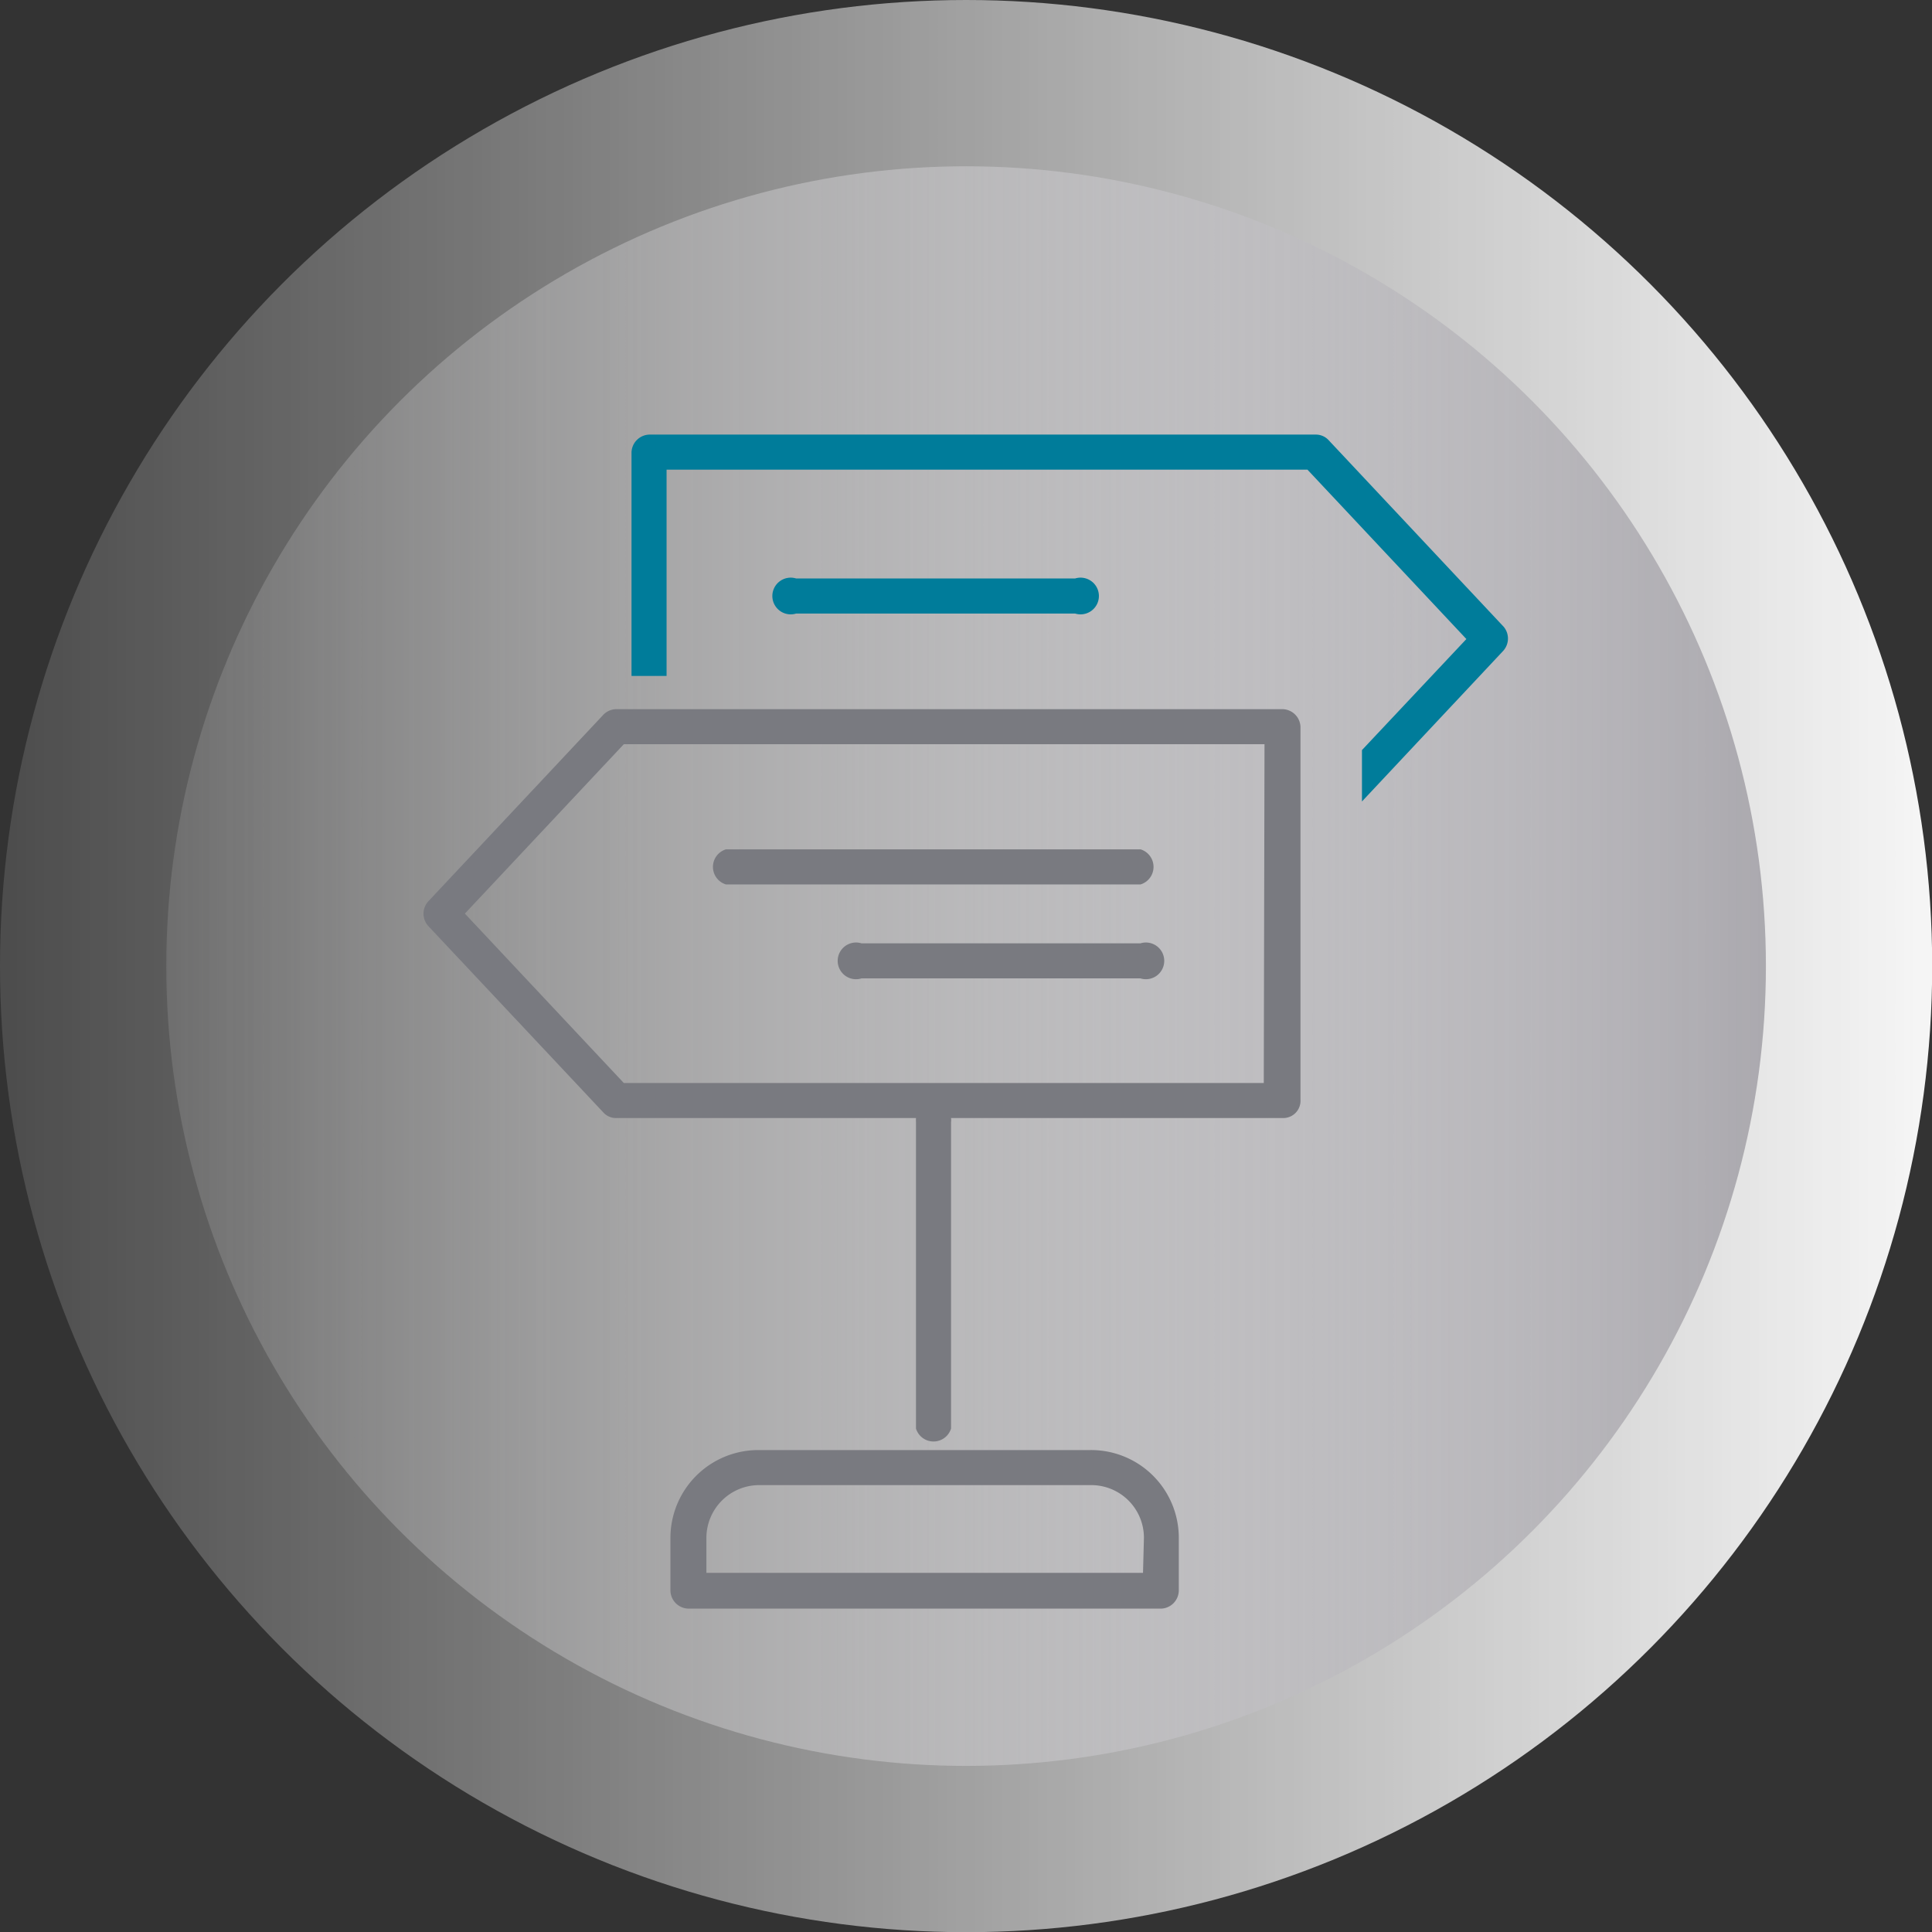
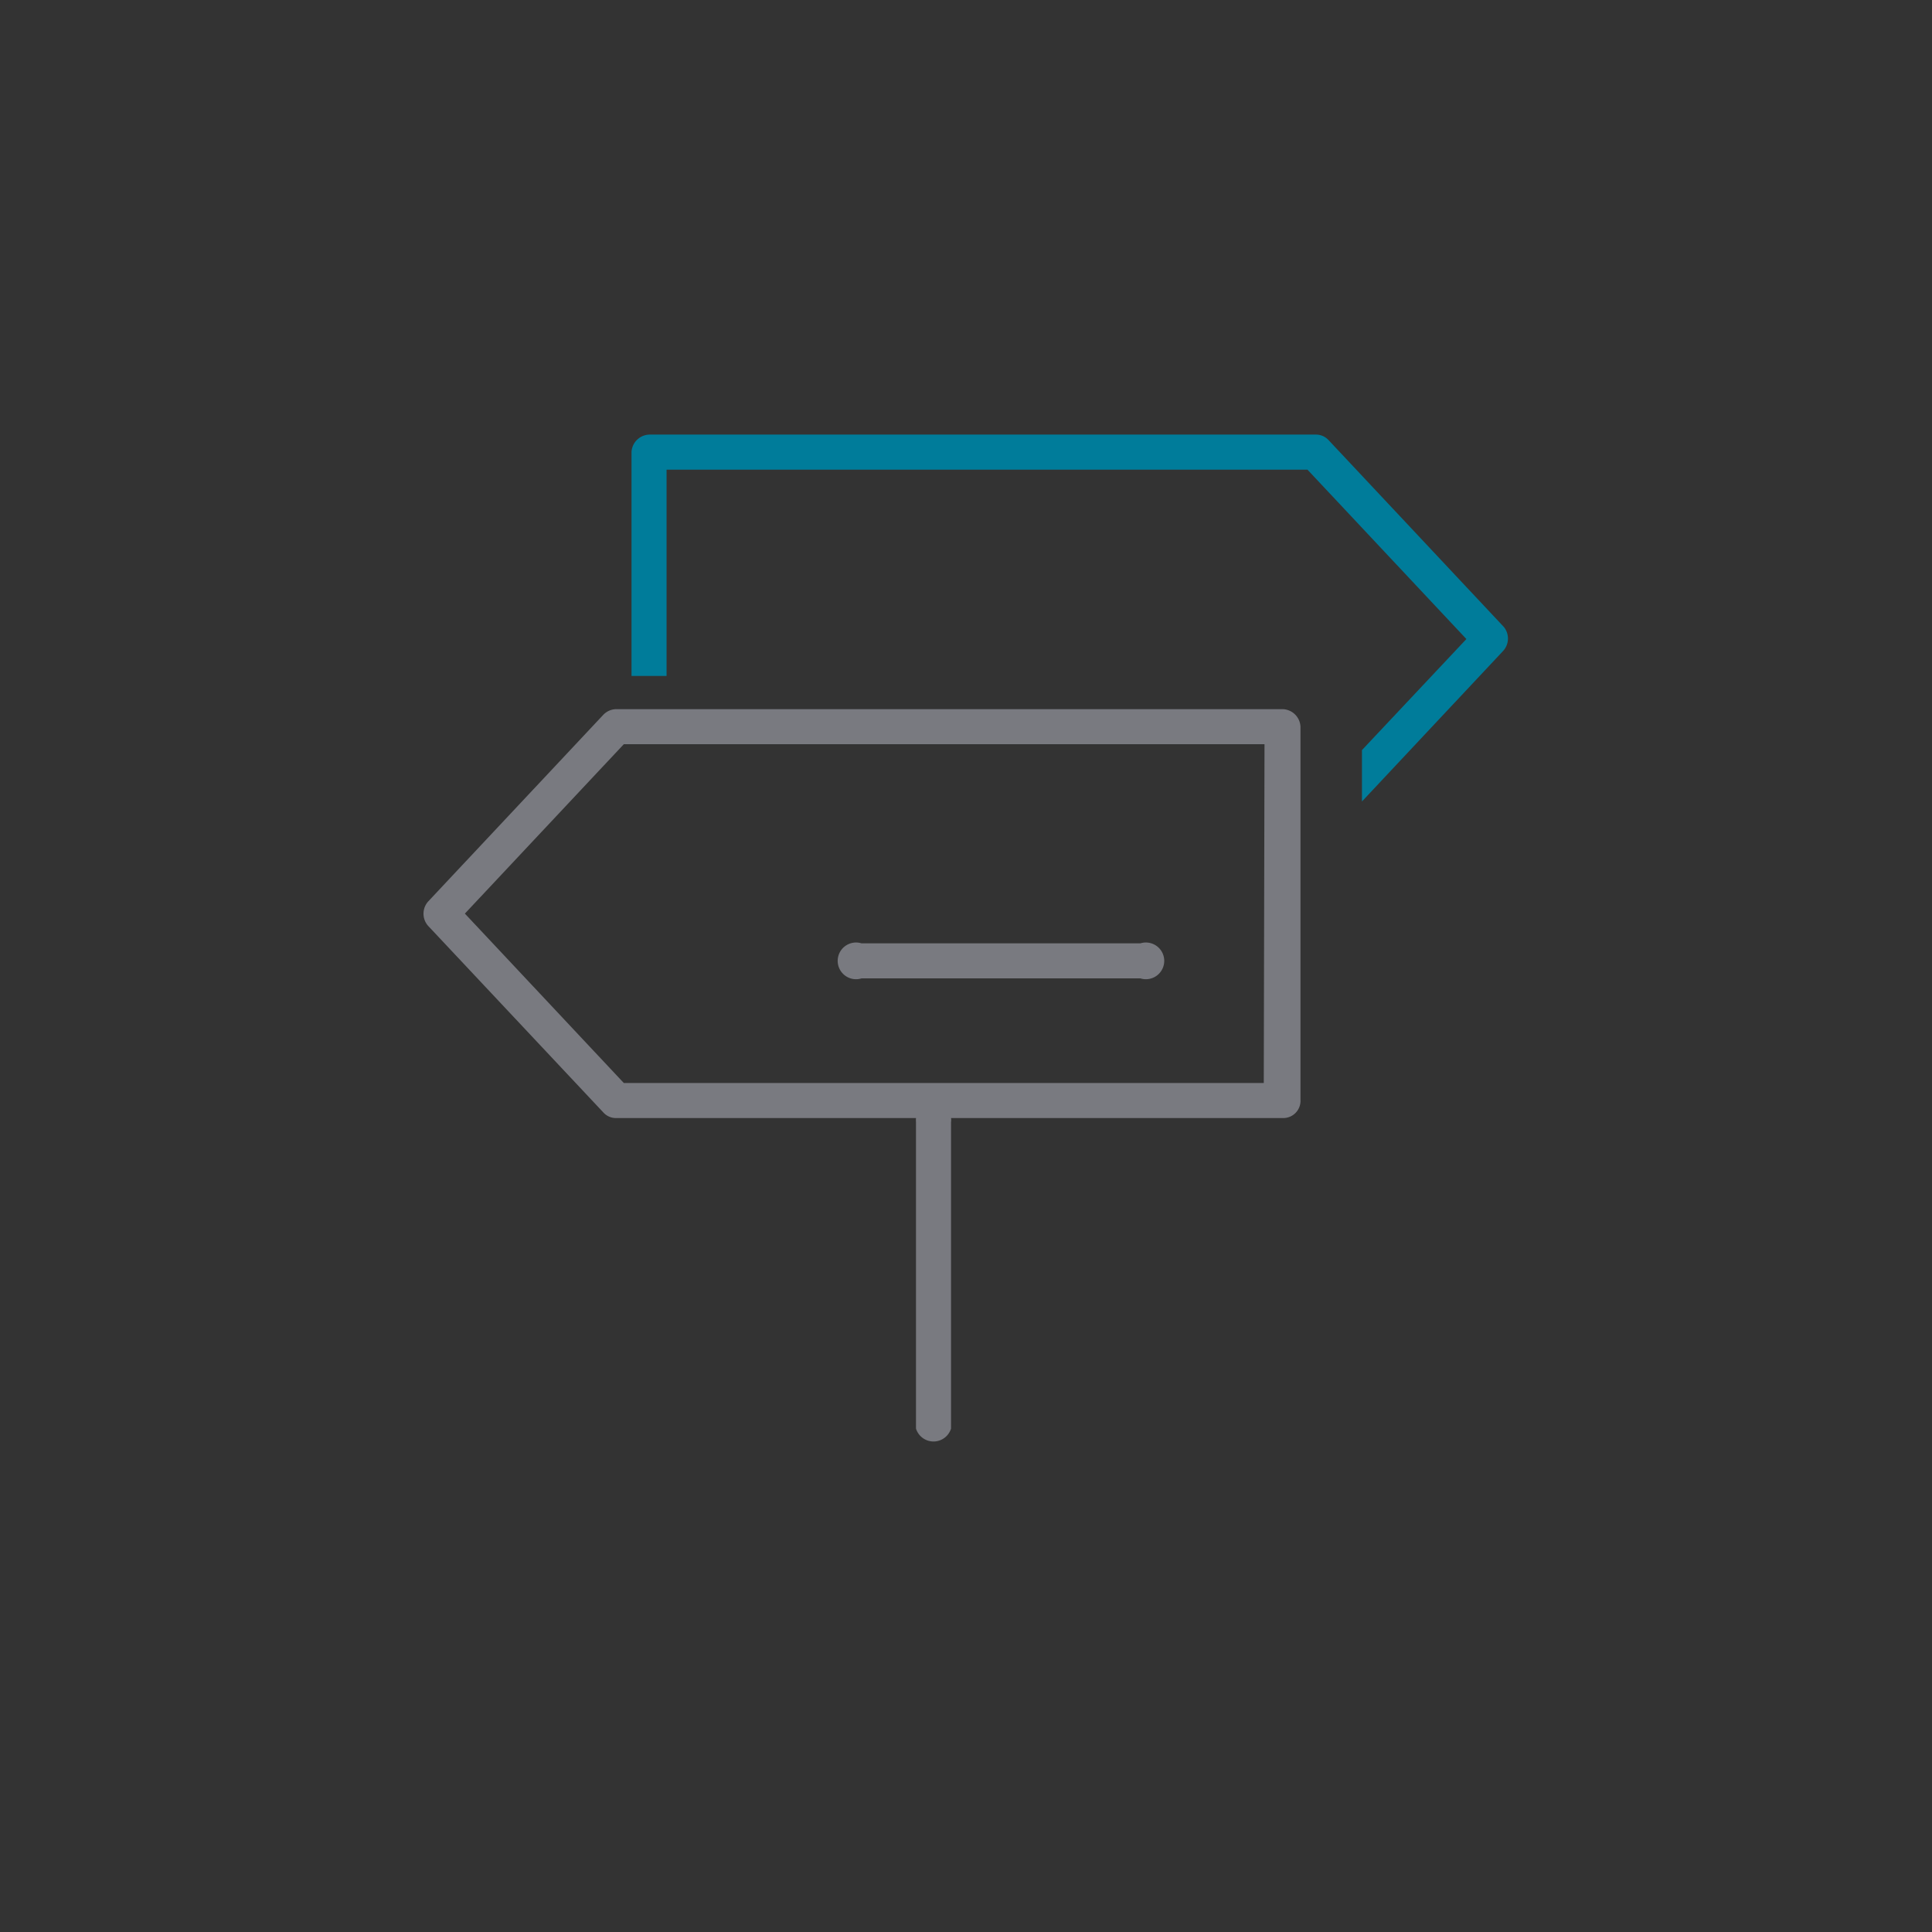
<svg xmlns="http://www.w3.org/2000/svg" viewBox="0 0 105.27 105.27">
  <rect x="0" y="0" width="105.27" height="105.27" fill="#333333" stroke="none" />
  <defs>
    <style>.cls-1{isolation:isolate;}.cls-2{mix-blend-mode:overlay;fill:url(#Degradado_sin_nombre_404);}.cls-3{mix-blend-mode:multiply;fill:url(#Degradado_sin_nombre_329);}.cls-4{fill:#797a80;}.cls-5{fill:#007c9a;}</style>
    <linearGradient id="Degradado_sin_nombre_404" x1="110.98" y1="52.64" x2="-123.68" y2="52.64" gradientUnits="userSpaceOnUse">
      <stop offset="0" stop-color="#fff" />
      <stop offset="0.54" stop-color="#fff" stop-opacity="0" />
    </linearGradient>
    <linearGradient id="Degradado_sin_nombre_329" x1="100.94" y1="52.64" x2="-93.35" y2="52.64" gradientUnits="userSpaceOnUse">
      <stop offset="0" stop-color="#a4a2a8" />
      <stop offset="0.54" stop-color="#fff" stop-opacity="0" />
    </linearGradient>
  </defs>
  <g class="cls-1">
    <g id="Capa_1" data-name="Capa 1">
-       <circle class="cls-2" cx="52.64" cy="52.64" r="52.64" />
-       <circle class="cls-3" cx="52.64" cy="52.64" r="43.58" />
-       <path class="cls-4" d="M305.93,472.94H287.82a4.79,4.79,0,0,0-4.78,4.78v2.86a1,1,0,0,0,1,1h25.75a1,1,0,0,0,.95-1v-2.86A4.78,4.78,0,0,0,305.93,472.94Zm2.86,6.69H285v-1.91a2.88,2.88,0,0,1,2.87-2.87h18.11a2.87,2.87,0,0,1,2.86,2.87Z" transform="translate(-246.51 -393.93)" />
      <path class="cls-4" d="M316.37,432.57H280.09a1,1,0,0,0-.7.3l-9.56,10.19a1,1,0,0,0,0,1.31l9.56,10.18a.92.92,0,0,0,.7.3h16.33a1.5,1.5,0,0,0,0,.22v16.7a1,1,0,0,0,1.91,0v-16.7a.78.78,0,0,0,0-.22h18.09a.94.94,0,0,0,.95-1V433.53A1,1,0,0,0,316.37,432.57Zm-1,20.37H280.5l-8.66-9.23,8.66-9.23h34.91Z" transform="translate(-246.51 -393.93)" />
-       <path class="cls-5" d="M328.45,428.09l-9.55-10.18a.94.94,0,0,0-.7-.3H281.92a1,1,0,0,0-1,.95v12.2h1.91V419.52h34.92l8.66,9.23-5.69,6.05v2.8l7.69-8.2A1,1,0,0,0,328.45,428.09Z" transform="translate(-246.51 -393.93)" />
-       <path class="cls-4" d="M286.06,442.12h22.6a1,1,0,0,0,0-1.91h-22.6a1,1,0,0,0,0,1.91Z" transform="translate(-246.51 -393.93)" />
+       <path class="cls-5" d="M328.45,428.09l-9.55-10.18a.94.94,0,0,0-.7-.3H281.92a1,1,0,0,0-1,.95v12.2h1.91V419.52h34.92l8.66,9.23-5.69,6.05v2.8l7.69-8.2A1,1,0,0,0,328.45,428.09" transform="translate(-246.51 -393.93)" />
      <path class="cls-4" d="M308.65,445.33h-15.2a1,1,0,1,0,0,1.91h15.2a1,1,0,1,0,0-1.91Z" transform="translate(-246.51 -393.93)" />
-       <path class="cls-5" d="M305.09,427.36a1,1,0,1,0,0-1.91h-15.2a1,1,0,1,0,0,1.91Z" transform="translate(-246.51 -393.93)" />
    </g>
  </g>
</svg>